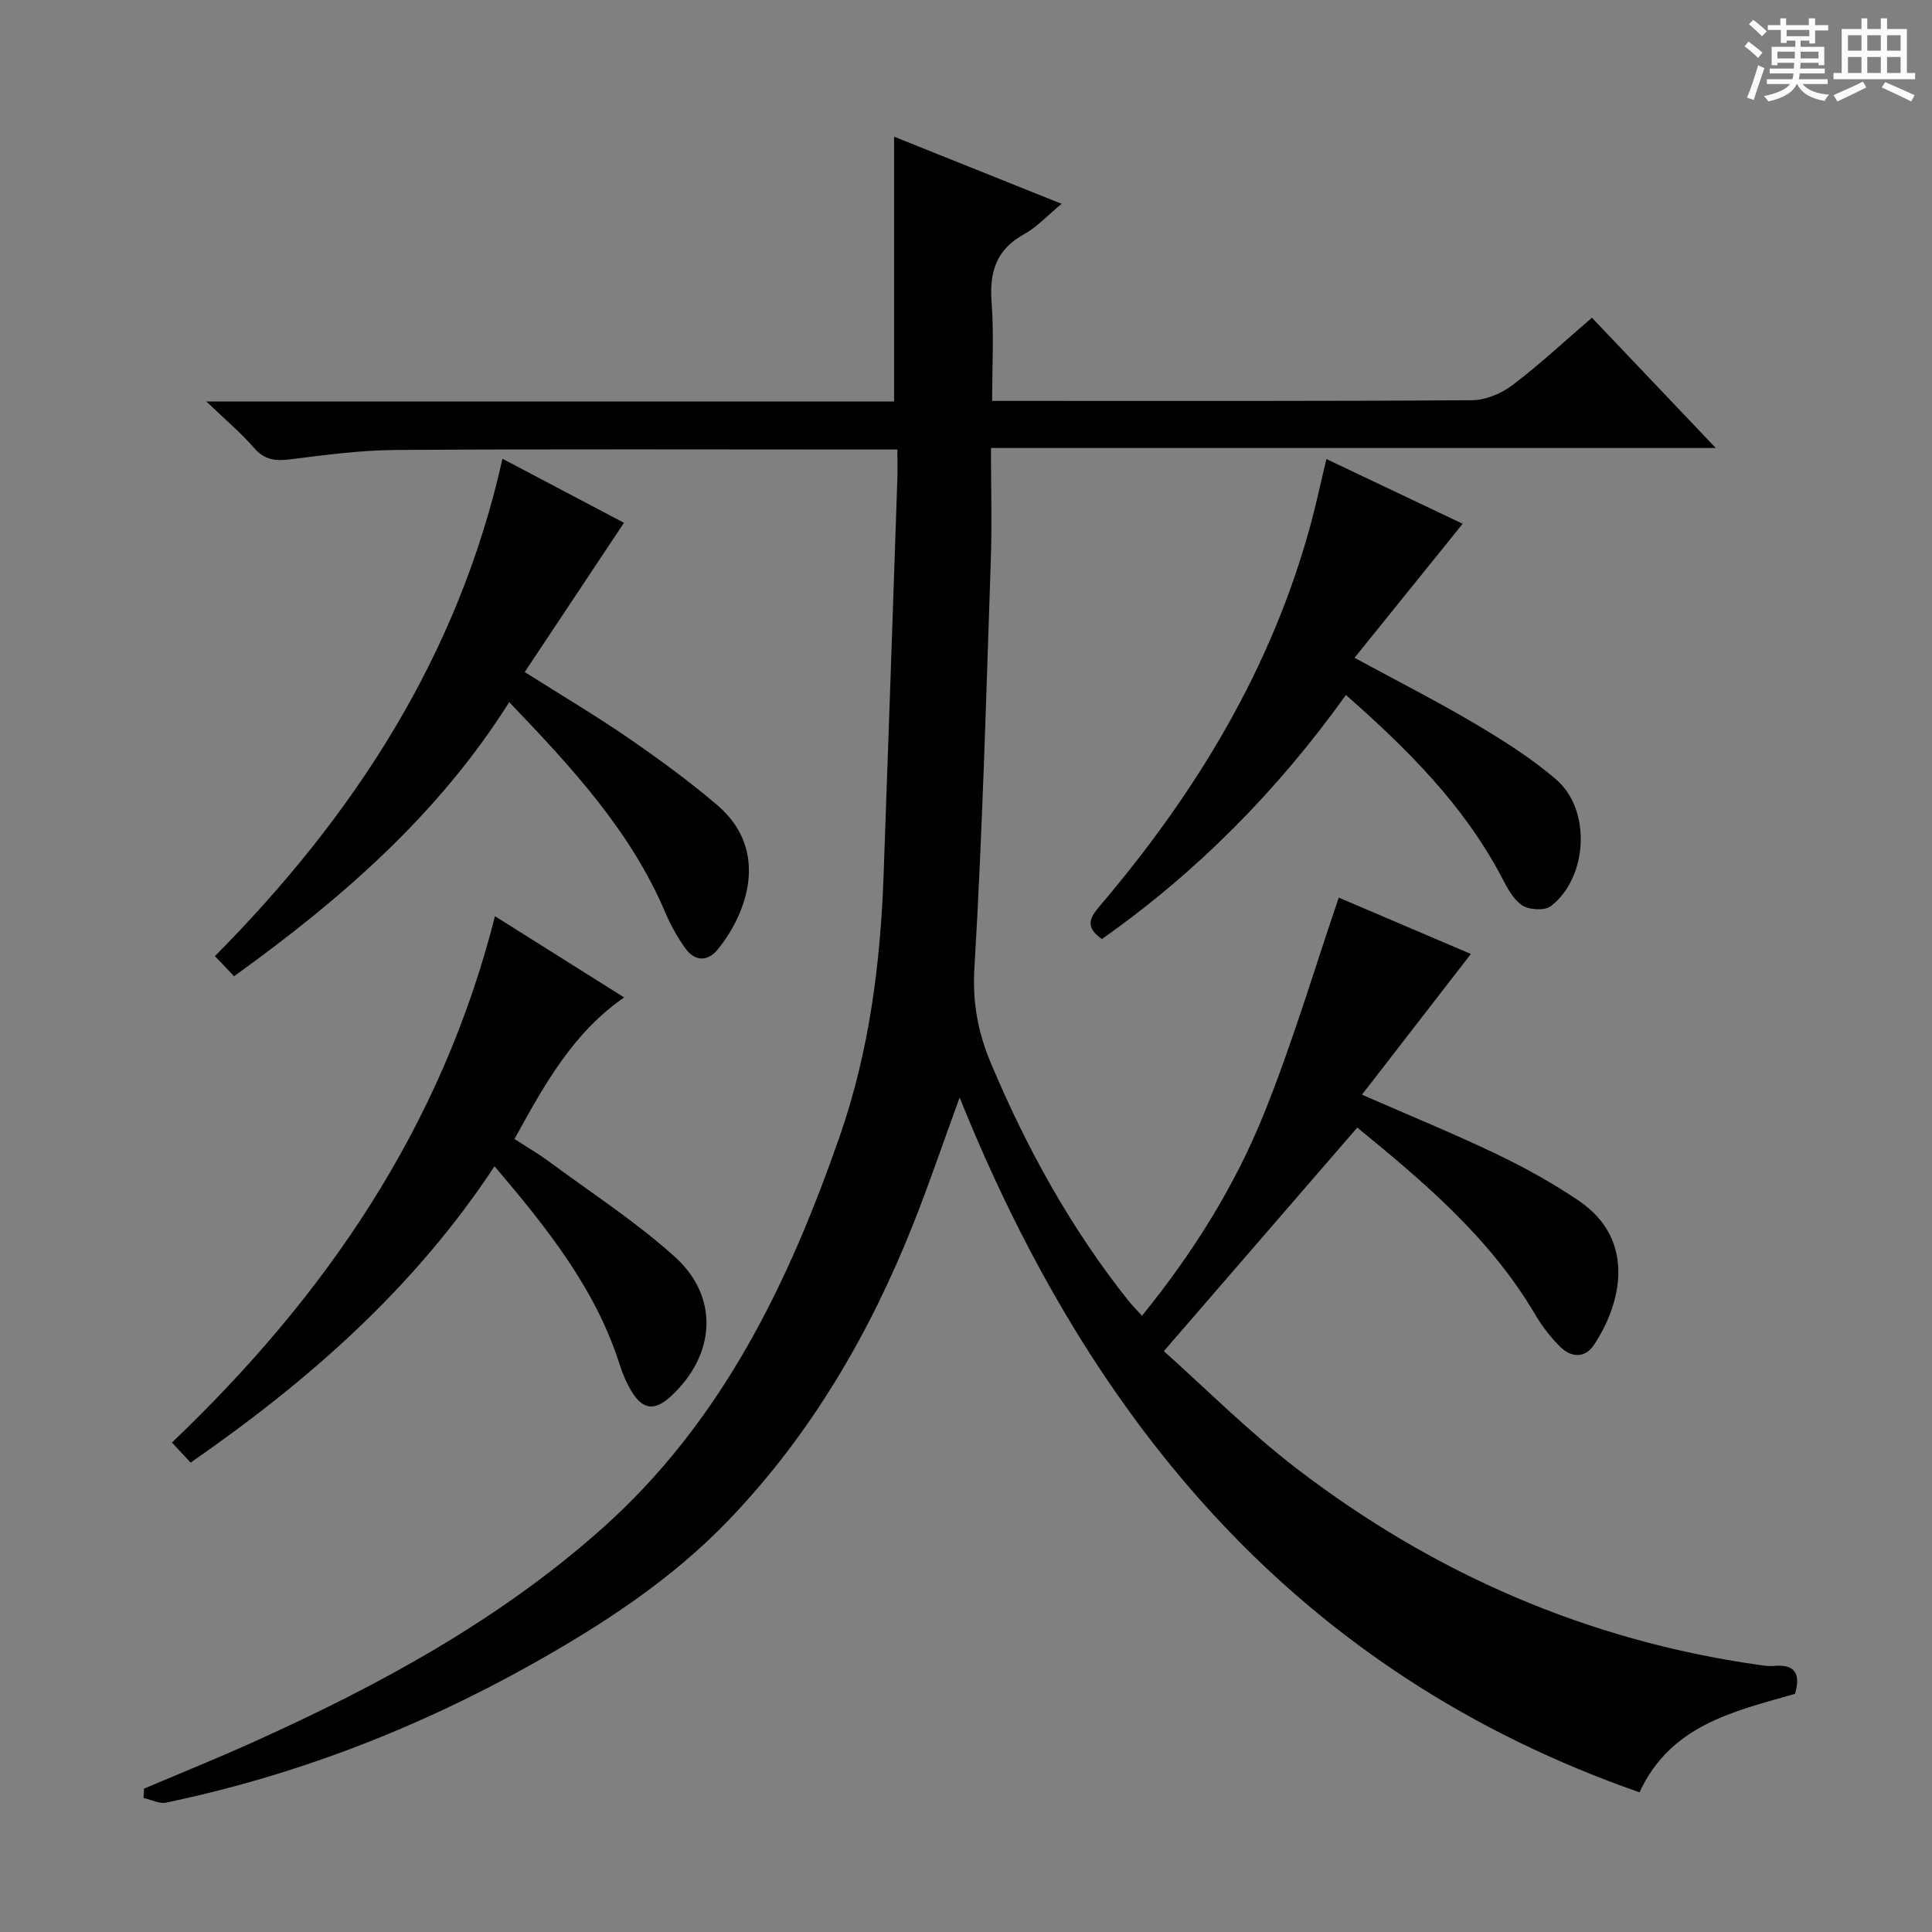
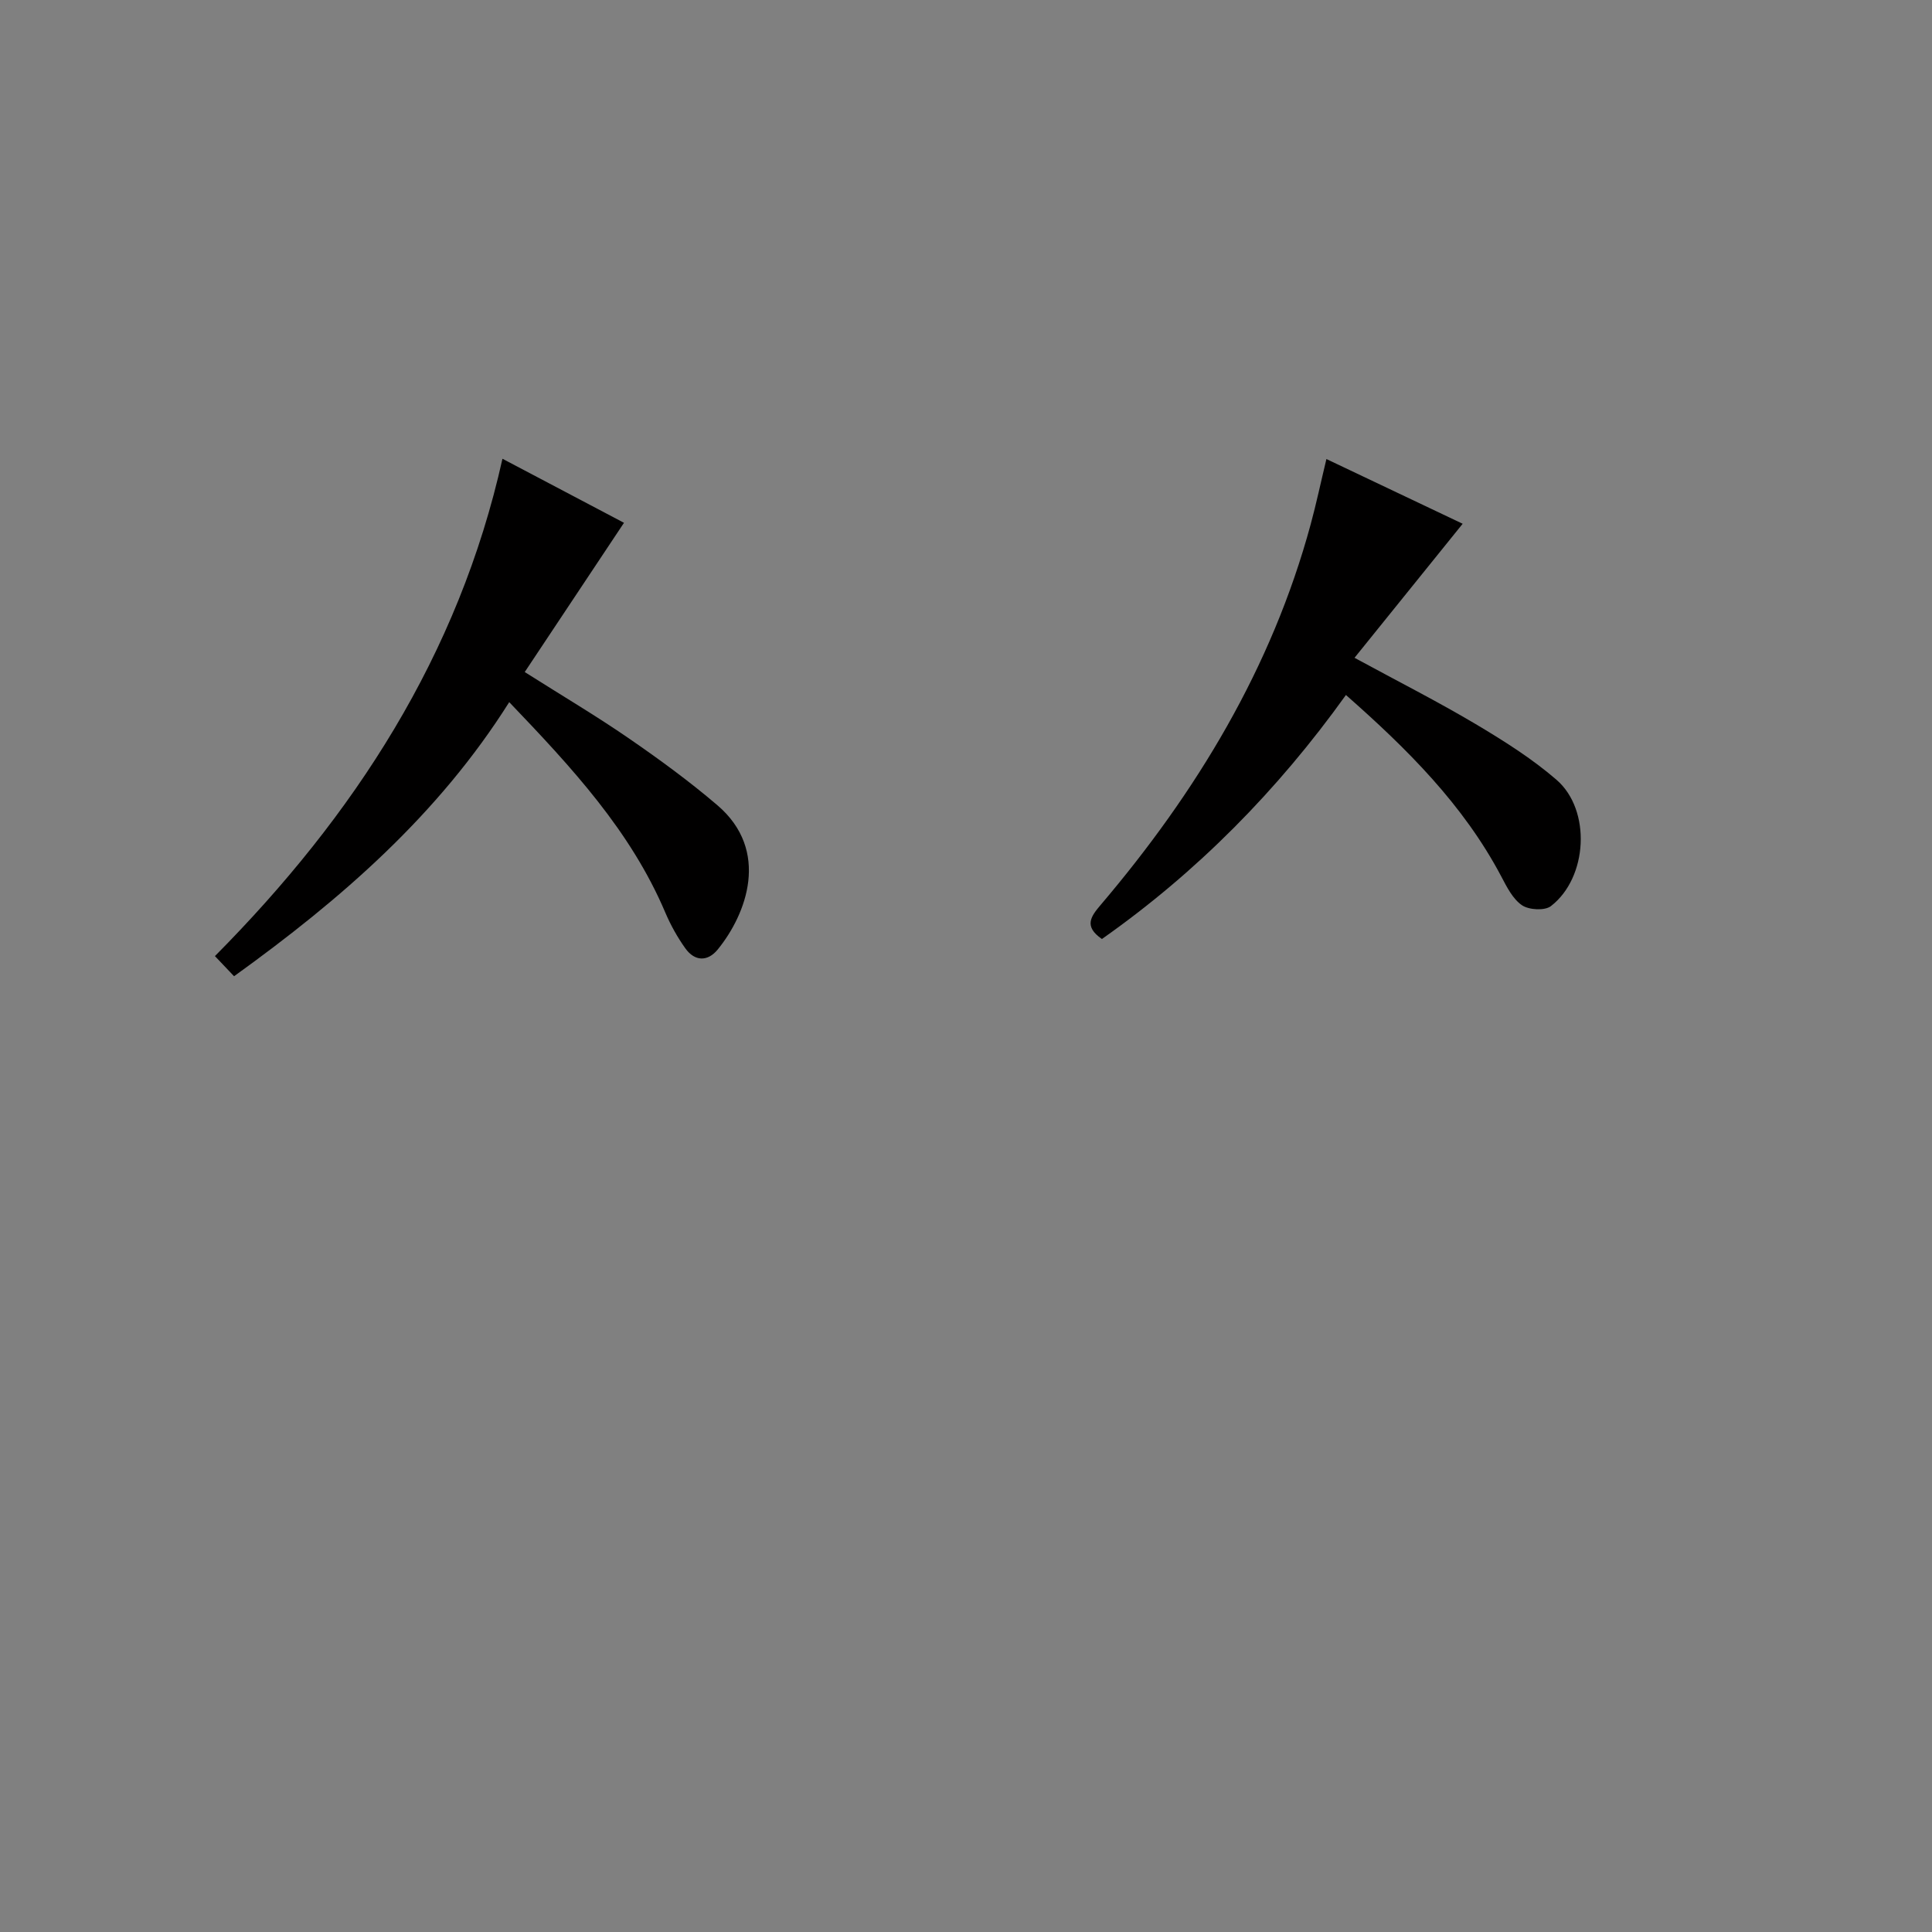
<svg xmlns="http://www.w3.org/2000/svg" enable-background="new 0 0 400 400" viewBox="0 0 400 400">
  <rect x="0" y="0" width="400" height="400" fill="#808080" stroke="none" />
-   <path d="m361.2 9.6.8-1c.9.7 1.9 1.4 2.9 2.3l-.9 1.1c-1-1-2-1.8-2.8-2.4zm.5 10.6c.9-2.1 1.6-4.3 2.3-6.7.4.2.8.4 1.3.6-.7 2.1-1.5 4.3-2.2 6.6zm.4-15.2.9-.9c1 .8 2 1.6 2.8 2.4l-1 1c-.9-.9-1.8-1.7-2.7-2.5zm12.5-1.2h1.2v1.4h2.7v1.1h-2.7v2.7h-1.2v-.6h-1.8v1.3h4.9v3.8h-1.2v-.5h-3.7c0 .4-.1.9-.1 1.2h5.1v1h-5.2c0 .5-.1.9-.2 1.2h6v1h-5.2c1.1 1.3 2.9 2 5.5 2.2-.4.4-.7.8-.9 1.3-2.9-.5-4.8-1.6-5.7-3.5h-.1c-.8 1.7-2.7 2.9-5.9 3.6-.2-.4-.6-.8-.9-1.1 2.8-.6 4.6-1.4 5.4-2.5h-4.8v-1h5.3c.1-.3.2-.7.2-1.2h-4.9v-1h5c0-.4 0-.8.1-1.2h-3.5v.5h-1.2v-3.8h4.9v-1.3h-1.8v.5h-1.2v-2.7h-2.7v-1h2.6v-1.4h1.2v1.4h4.7v-1.4zm-6.6 8.3h3.6c0-.4 0-.9 0-1.4h-3.6zm1.9-4.6h4.7v-1.3h-4.7zm6.6 3.2h-3.7v1.4h3.7z" fill="#fafbfa" />
-   <path d="m385.3 3.8h1.3v2.2h2.8v-2.2h1.3v2.2h4.1v9.1h1.7v1.3h-16.9v-1.3h1.7v-9.1h4.1v-2.2zm.4 13.1.7 1.2c-1.8.9-3.8 1.9-6 2.9-.2-.4-.5-.8-.8-1.3 2.3-1 4.3-1.9 6.1-2.8zm-3.1-6.4h2.8v-3.2h-2.8zm0 4.6h2.8v-3.3h-2.8zm4-4.6h2.8v-3.2h-2.8zm0 4.6h2.8v-3.3h-2.8zm3.7 1.9c2.1.9 4.1 1.8 6.1 2.7l-.7 1.3c-2.2-1.1-4.2-2-6.1-2.9zm3.2-9.7h-2.8v3.2h2.8zm-2.8 7.8h2.8v-3.3h-2.8z" fill="#fafbfa" />
  <g fill="#010000">
-     <path d="m185.79 93.07c-2.51 0-4.47 0-6.43 0-32.5 0-65-.12-97.49.09-7.28.05-14.57 1.04-21.8 1.94-3.05.38-5.3.15-7.47-2.36-2.68-3.11-5.88-5.78-9.89-9.62h142.4c0-18.61 0-36.66 0-54.82 11.1 4.45 22.61 9.06 34.69 13.9-2.93 2.42-5.12 4.82-7.81 6.31-5.78 3.19-7.17 7.88-6.69 14.1.5 6.59.11 13.25.11 20.39h5.39c31.33 0 62.66.08 93.99-.14 2.82-.02 6.06-1.4 8.36-3.13 5.56-4.21 10.68-9 16.44-13.95 8.37 8.8 16.68 17.54 25.64 26.97-50.15 0-99.61 0-150.06 0 0 8.21.22 15.83-.04 23.43-.96 28.1-1.72 56.22-3.39 84.28-.43 7.17.76 13.36 3.43 19.7 7.39 17.57 16.52 34.12 28.41 49.08.81 1.02 1.74 1.93 2.86 3.17 10.42-12.83 19.02-26.5 25.09-41.43 5.95-14.65 10.44-29.89 15.65-45.14 8.94 3.81 18.37 7.84 27.35 11.67-7.52 9.71-14.85 19.19-22.55 29.13 10.16 4.45 19.19 8.14 27.97 12.35 5.83 2.79 11.53 5.97 16.88 9.58 12.2 8.23 8.71 21.69 3.11 29.98-1.86 2.75-4.72 2.46-6.91.3-1.98-1.96-3.75-4.25-5.17-6.66-9.39-15.99-23.26-27.62-36.85-38.74-13.2 15.25-26.21 30.29-40.05 46.29 8.68 7.74 17.59 16.71 27.54 24.34 28.34 21.73 60.2 35.6 95.72 40.63.99.14 2.01.3 2.99.21 4.53-.45 5.61 1.71 4.43 5.77-12.55 3.62-25.71 6.37-32.2 20.39-70.46-24.6-113.49-76.08-140.76-143.85-3.4 9.3-6.31 17.91-9.66 26.33-8.99 22.6-21.1 43.33-38 61-11.97 12.52-26.37 21.88-41.37 30.26-23.65 13.2-48.7 22.84-75.25 28.39-1.43.3-3.11-.62-4.67-.96.03-.64.06-1.29.09-1.93 7.58-3.22 15.22-6.3 22.72-9.69 25.87-11.66 50.68-25.1 72.05-44.11 24.8-22.07 38.68-50.8 49.32-81.43 6.05-17.42 8.37-35.52 9.03-53.86.98-27.26 1.91-54.53 2.84-81.8.07-1.83.01-3.65.01-6.36z" />
-     <path d="m102.39 241.46c-16.68 25.28-38.41 44.35-62.93 61.36-1.33-1.44-2.44-2.64-3.86-4.16 31.83-30.36 55.82-65.28 66.88-108.97 8.98 5.65 17.63 11.09 26.74 16.82-10.64 7.36-16.52 18.09-22.7 29.3 2.51 1.64 5.04 3.11 7.38 4.85 8.68 6.42 17.83 12.34 25.81 19.54 9.28 8.38 8.44 20.38-.84 28.92-3.3 3.03-5.77 2.79-8.09-1.02-1.03-1.69-1.84-3.56-2.44-5.45-4.99-15.78-15.03-28.34-25.95-41.19z" />
    <path d="m48.46 202.12c-1.36-1.44-2.49-2.62-3.96-4.17 28.82-29.07 50.45-62.24 59.53-102.97 9.05 4.77 17.54 9.25 25.16 13.26-6.89 10.36-13.61 20.46-20.55 30.9 7.91 5.01 14.9 9.14 21.57 13.74 6.29 4.33 12.49 8.86 18.3 13.82 11.05 9.43 6.02 22.6.09 29.88-2.07 2.54-4.75 2.51-6.71-.24-1.63-2.28-3.03-4.79-4.13-7.37-7.18-16.93-19.38-30.07-32.33-43.6-14.69 23.32-34.76 40.76-56.97 56.75z" />
    <path d="m274.62 95.04c9.78 4.65 19.32 9.18 28.21 13.4-7.44 9.22-14.74 18.27-22.39 27.75 9.13 4.96 17.24 9.07 25.04 13.7 5.83 3.47 11.67 7.14 16.78 11.56 7.23 6.26 6.48 20.26-1.16 26.15-1.28.99-4.55.8-5.99-.18-1.91-1.3-3.15-3.8-4.3-5.98-7.84-14.83-19.44-26.36-32.15-37.55-14.21 19.84-30.91 36.73-50.52 50.52-3.83-2.63-2.27-4.69-.23-7.09 19.81-23.32 35.38-49 43.46-78.79 1.16-4.28 2.08-8.63 3.25-13.49z" />
  </g>
</svg>